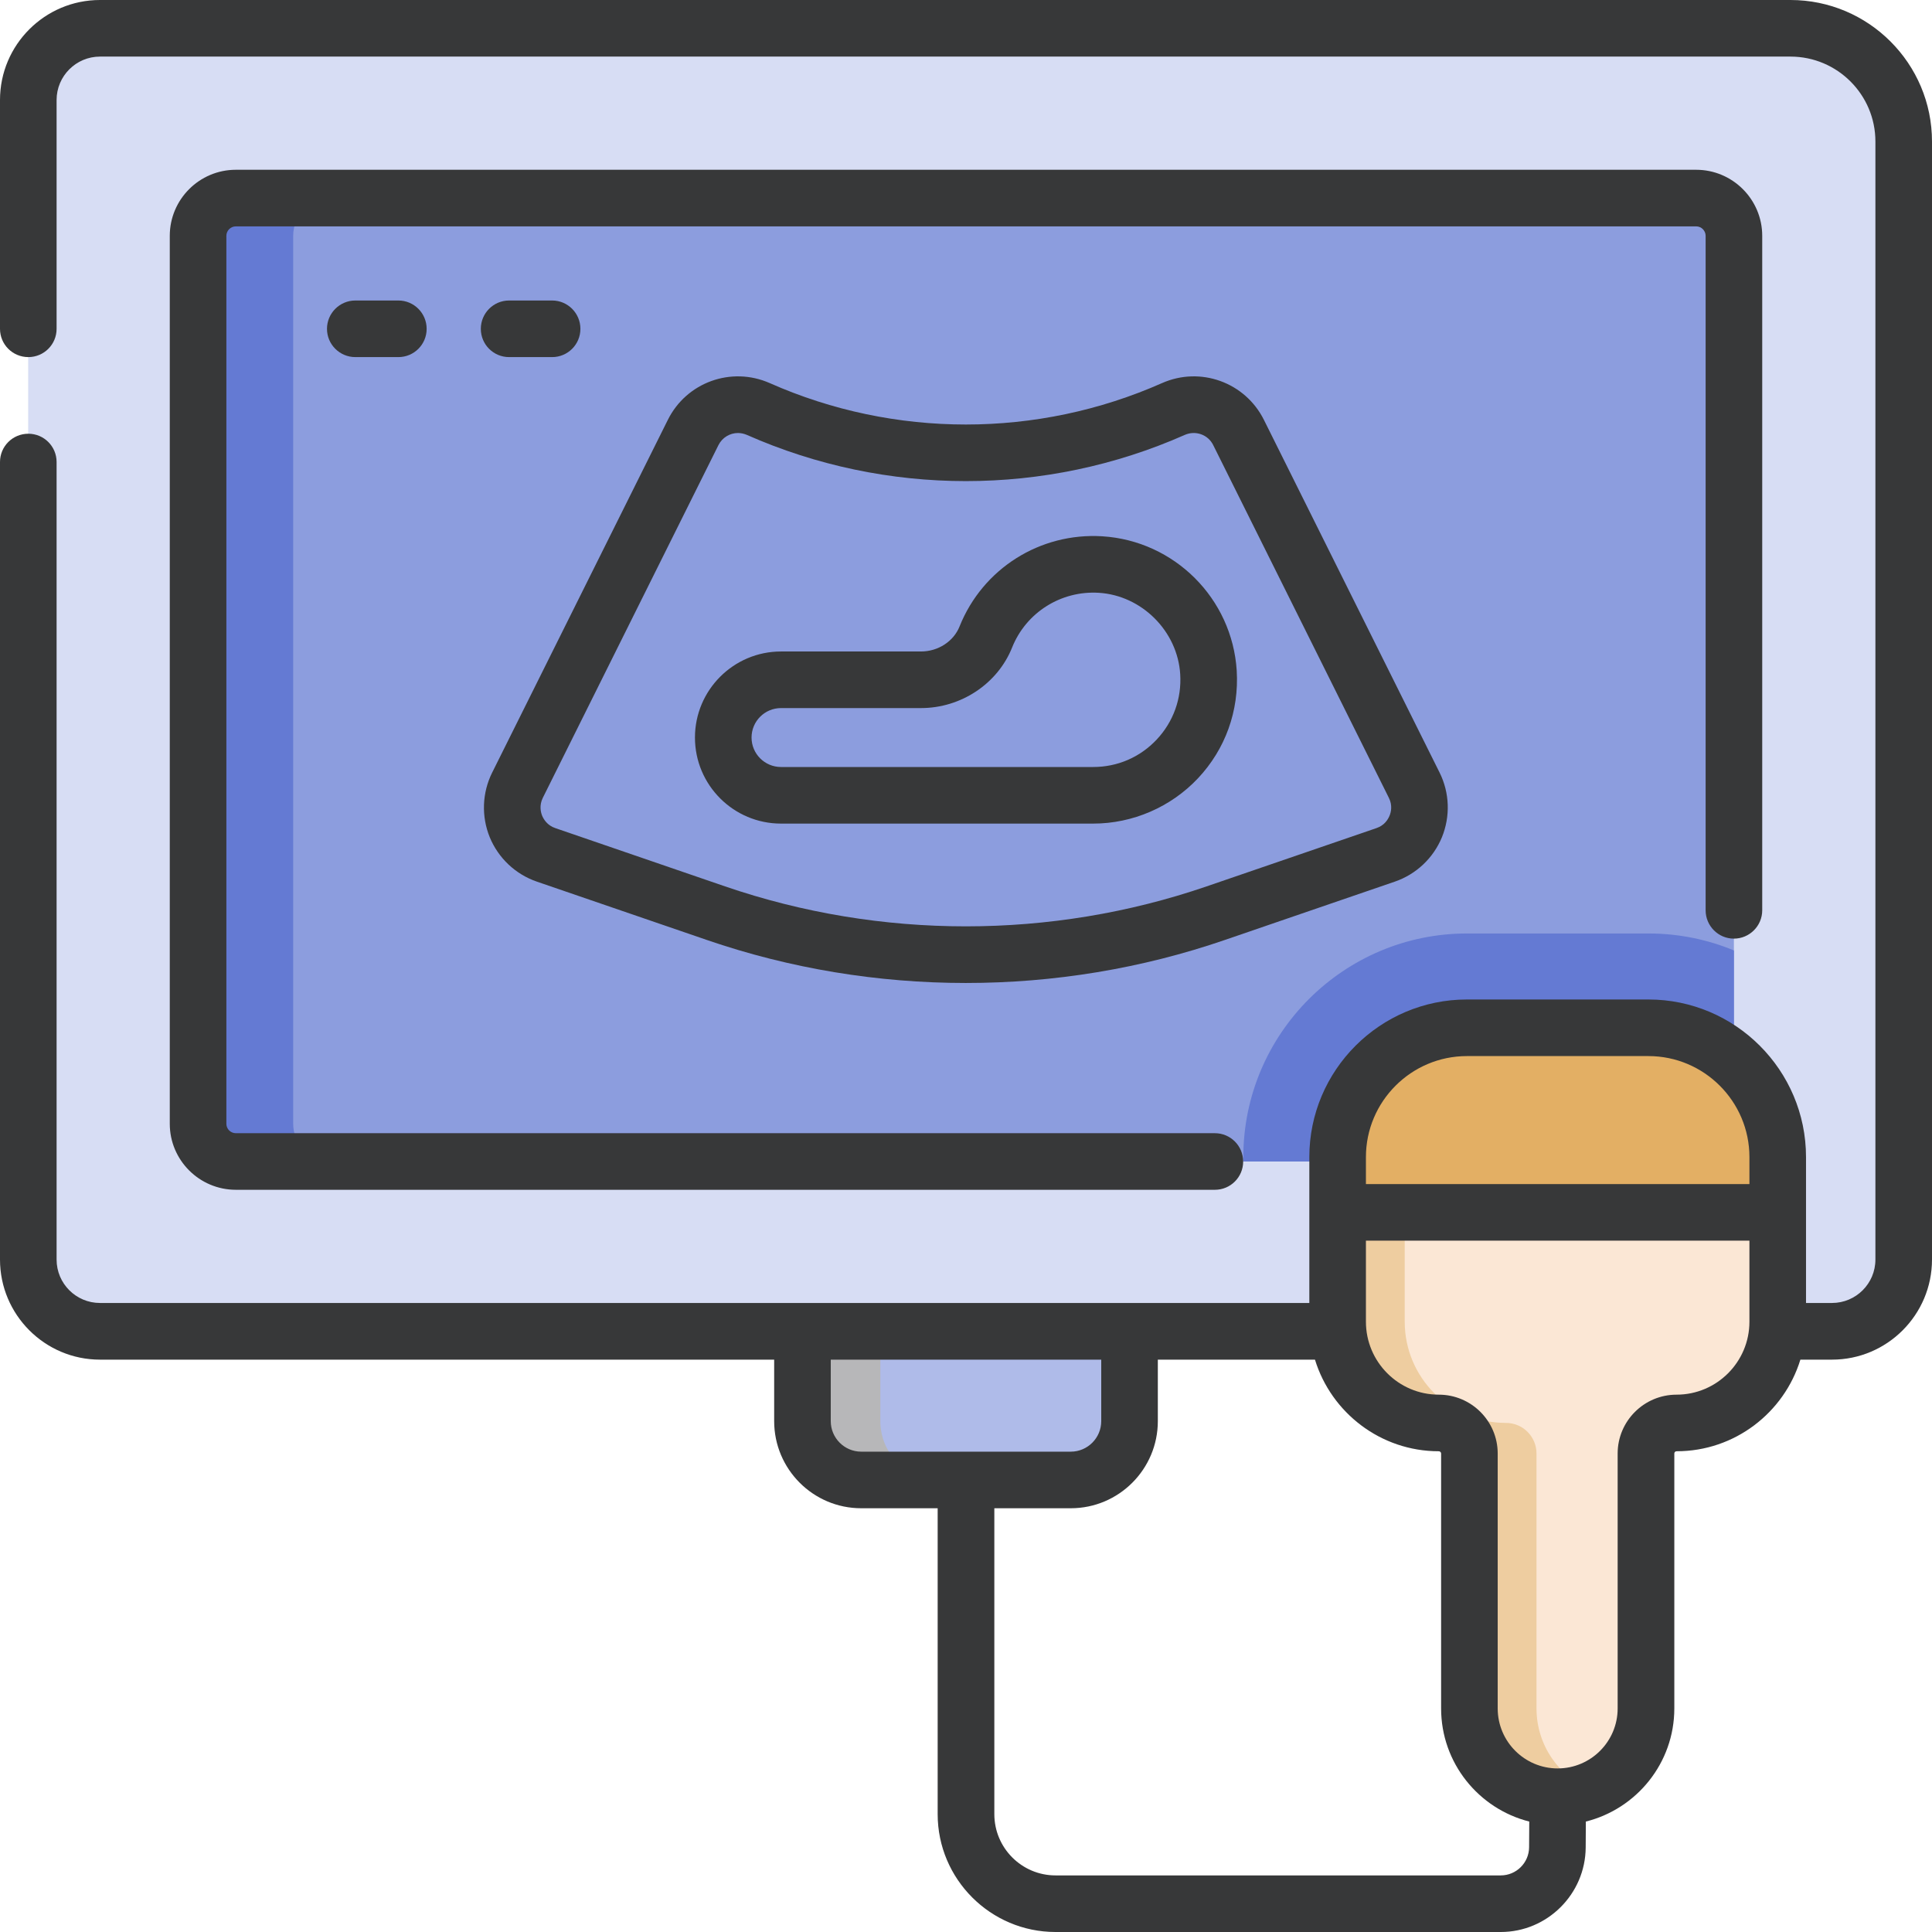
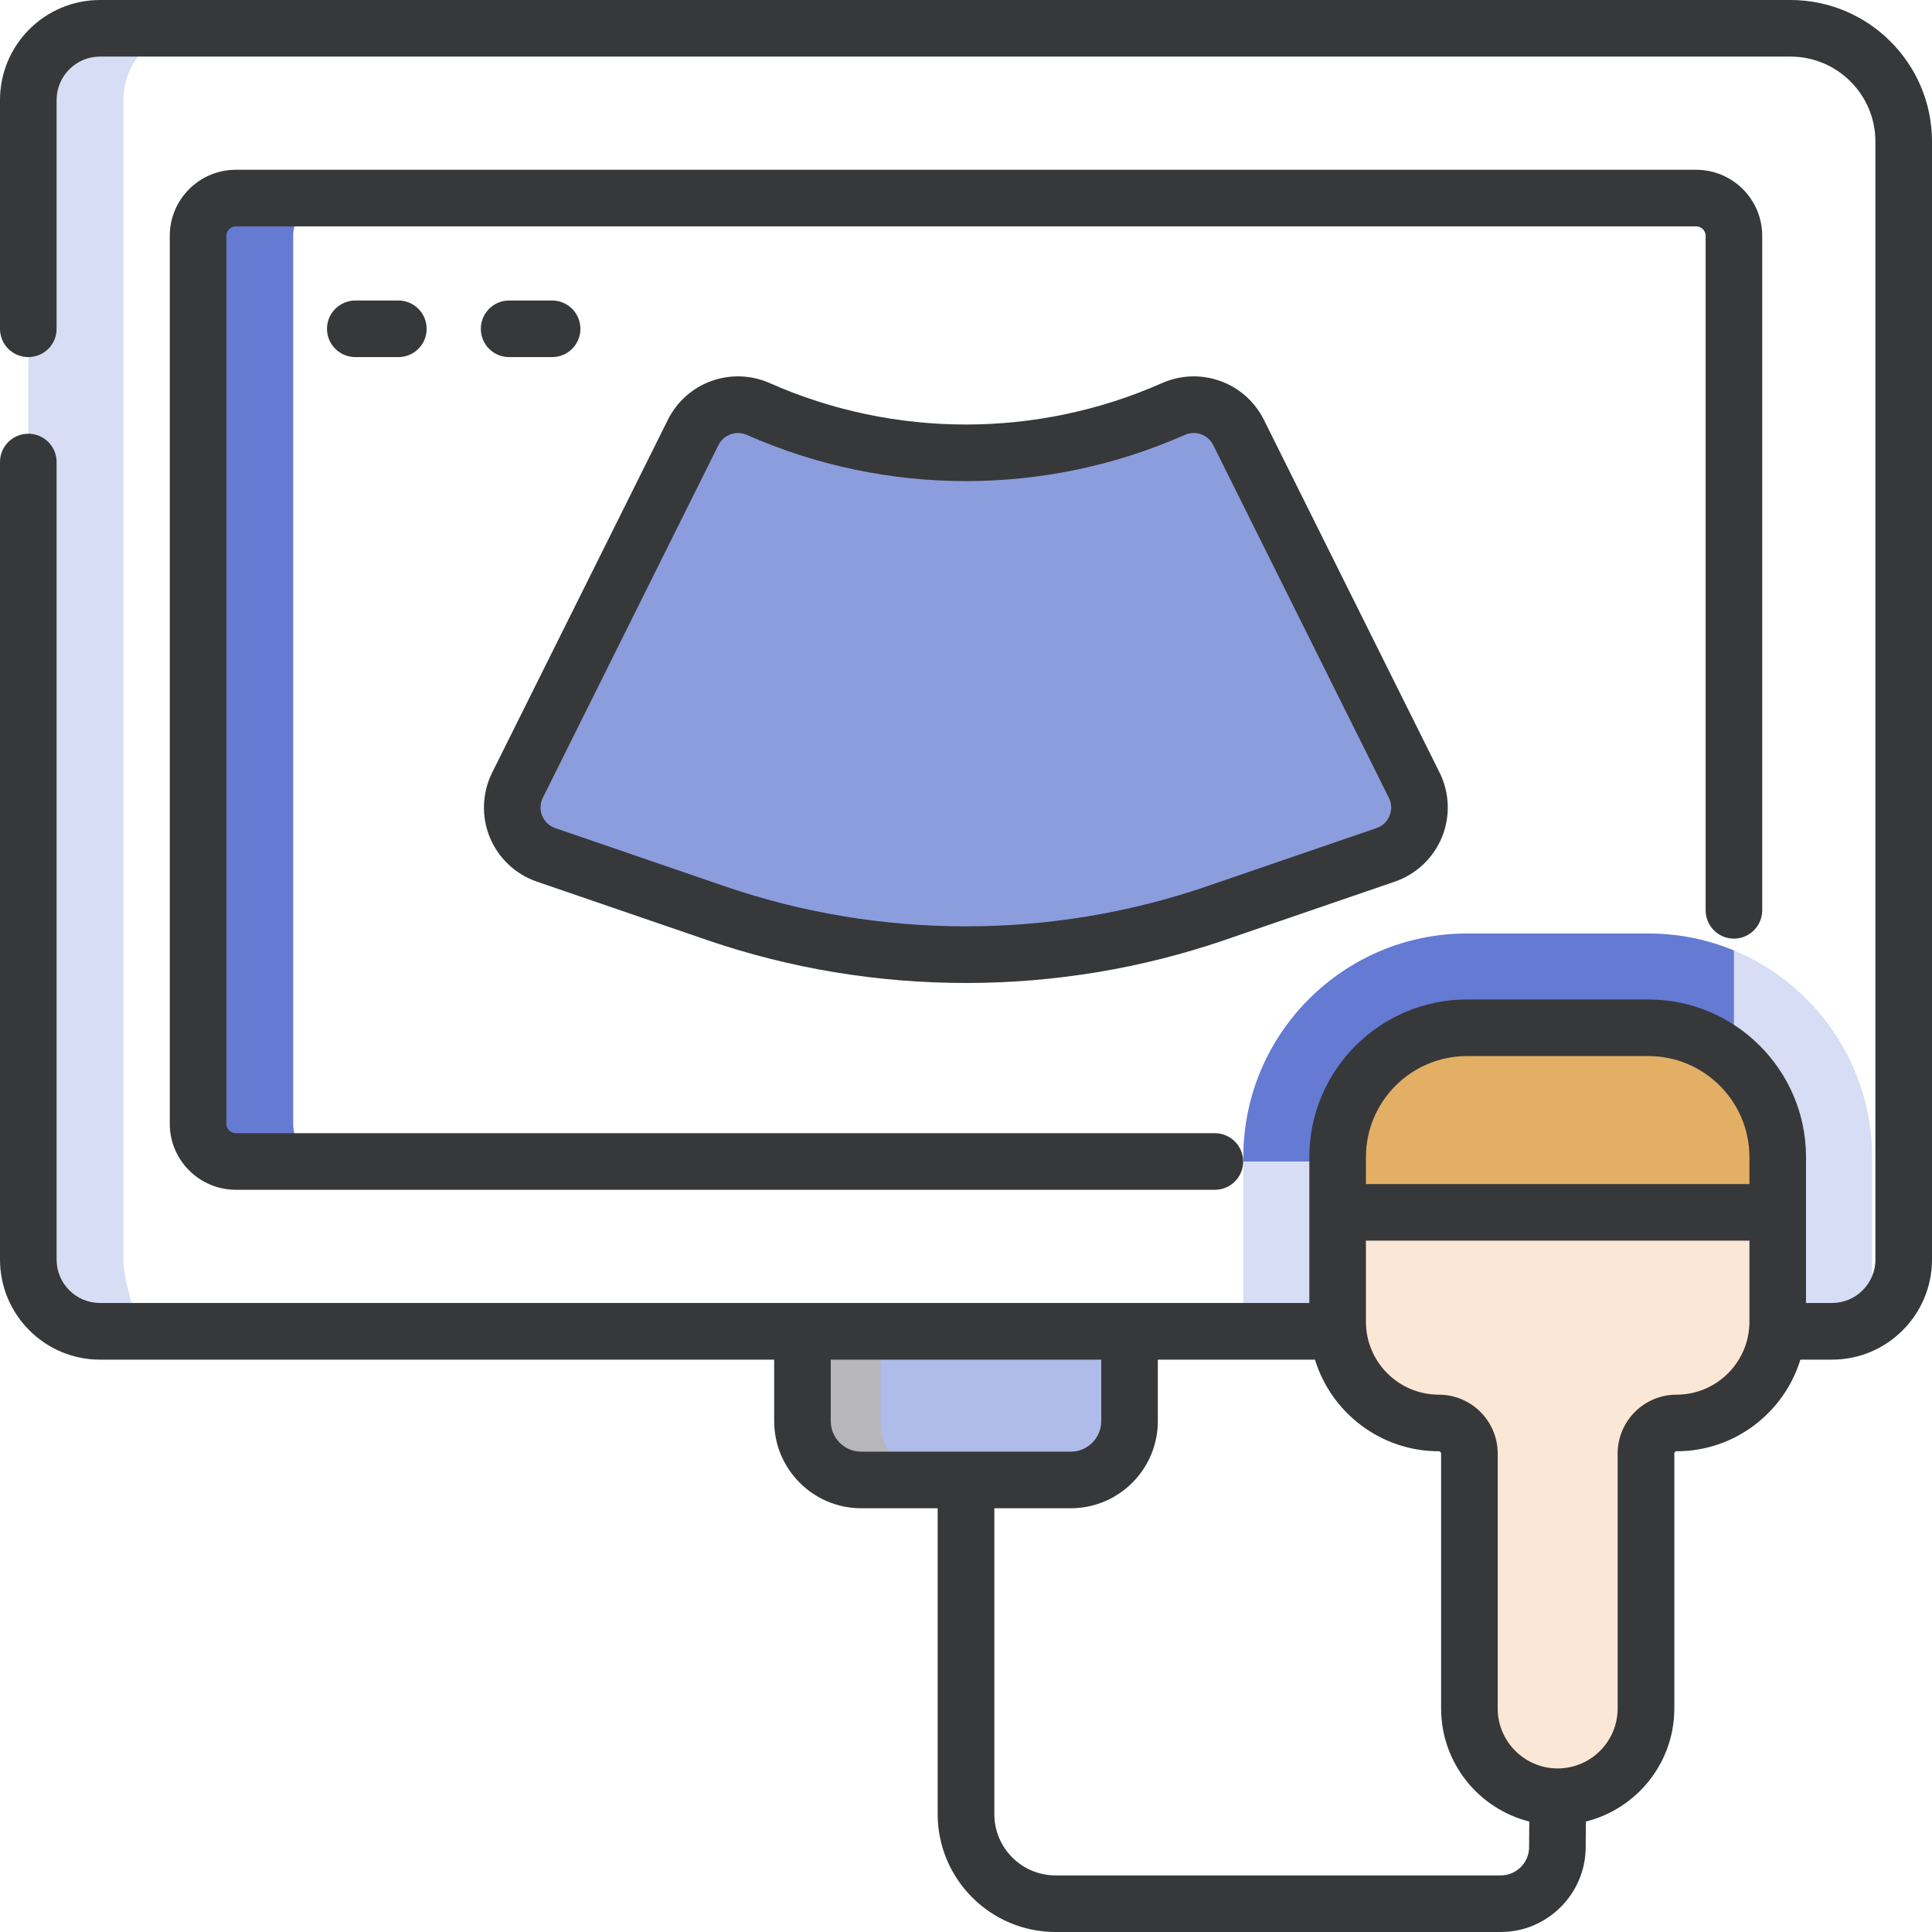
<svg xmlns="http://www.w3.org/2000/svg" width="24" height="24" viewBox="0 0 24 24" fill="none">
  <path d="M13.302 18.384H10.699C10.296 18.384 9.969 18.058 9.969 17.654V16.289H14.032V17.654C14.032 18.058 13.705 18.384 13.302 18.384Z" fill="#AFBBE9" />
  <path d="M10.936 17.654V16.289H9.969V17.654C9.969 18.058 10.296 18.384 10.699 18.384H11.666C11.263 18.384 10.936 18.058 10.936 17.654Z" fill="#B7B7B9" />
-   <path d="M22.758 16.538H1.242C0.75 16.538 0.352 16.139 0.352 15.647V1.242C0.352 0.75 0.75 0.352 1.242 0.352H22.242C23.019 0.352 23.648 0.981 23.648 1.758V15.647C23.648 16.139 23.25 16.538 22.758 16.538Z" fill="#D7DDF4" />
-   <path d="M2.461 13.96V2.93C2.461 2.671 2.671 2.461 2.93 2.461H21.07C21.329 2.461 21.539 2.671 21.539 2.93V13.96C21.539 14.219 21.329 14.429 21.07 14.429H2.93C2.671 14.429 2.461 14.219 2.461 13.96Z" fill="#8C9DDE" />
-   <path d="M1.533 15.647V1.242C1.533 0.75 1.932 0.352 2.423 0.352H1.242C0.75 0.352 0.352 0.75 0.352 1.242V15.647C0.352 16.139 0.75 16.538 1.242 16.538H2.423C1.932 16.538 1.533 16.139 1.533 15.647Z" fill="#D7DDF4" />
+   <path d="M1.533 15.647V1.242C1.533 0.75 1.932 0.352 2.423 0.352H1.242C0.75 0.352 0.352 0.75 0.352 1.242V15.647C0.352 16.139 0.75 16.538 1.242 16.538C1.932 16.538 1.533 16.139 1.533 15.647Z" fill="#D7DDF4" />
  <path d="M3.642 13.96V2.93C3.642 2.671 3.852 2.461 4.111 2.461H2.93C2.671 2.461 2.461 2.671 2.461 2.93V13.96C2.461 14.219 2.671 14.429 2.93 14.429H4.111C3.852 14.429 3.642 14.219 3.642 13.96Z" fill="#647AD3" />
  <path d="M21.54 11.807V13.96C21.54 14.219 21.33 14.429 21.071 14.429H15.445V16.419C15.445 16.459 15.447 16.499 15.448 16.538H22.759C22.943 16.538 23.114 16.482 23.256 16.386V14.374C23.256 13.218 22.547 12.225 21.54 11.807Z" fill="#D7DDF4" />
  <path d="M21.54 13.96V11.807C21.212 11.671 20.854 11.596 20.478 11.596H18.224C16.692 11.596 15.445 12.842 15.445 14.374V14.429H21.071C21.33 14.429 21.54 14.219 21.54 13.96Z" fill="#647AD3" />
  <path d="M17.213 10.62L15.104 11.344C13.091 12.035 10.906 12.035 8.893 11.344L6.784 10.62C6.428 10.498 6.261 10.091 6.429 9.754L8.611 5.373C8.759 5.075 9.115 4.946 9.42 5.081C11.062 5.808 12.935 5.808 14.577 5.081C14.882 4.946 15.238 5.075 15.386 5.373L17.568 9.754C17.736 10.091 17.569 10.498 17.213 10.62Z" fill="#8C9DDE" />
  <path d="M7.355 10.184L9.601 5.665C9.695 5.476 9.874 5.355 10.069 5.327C9.85 5.257 9.633 5.175 9.42 5.081C9.115 4.946 8.759 5.075 8.611 5.373L6.429 9.754C6.261 10.091 6.428 10.498 6.784 10.62L7.418 10.838C7.28 10.656 7.245 10.405 7.355 10.184Z" fill="#8C9DDE" />
  <path d="M18.224 12.768H20.478C21.365 12.768 22.085 13.487 22.085 14.374V15.061H16.617V14.374C16.617 13.487 17.337 12.768 18.224 12.768Z" fill="#E3AF64" />
  <path d="M19.051 12.768H18.224C17.337 12.768 16.617 13.487 16.617 14.374V15.061H17.444V14.374C17.444 13.487 18.163 12.768 19.051 12.768Z" fill="#E3AF64" />
  <path d="M16.617 15.061V16.419C16.617 17.113 17.18 17.676 17.874 17.676C18.084 17.676 18.254 17.846 18.254 18.056V21.223C18.254 21.828 18.745 22.32 19.351 22.32C19.957 22.32 20.448 21.828 20.448 21.223V18.056C20.448 17.846 20.618 17.676 20.828 17.676C21.522 17.676 22.085 17.113 22.085 16.419V15.061H16.617Z" fill="#FBE7D5" />
-   <path d="M19.087 21.223V18.056C19.087 17.846 18.917 17.676 18.707 17.676C18.013 17.676 17.45 17.113 17.45 16.419V15.061H16.617V16.419C16.617 17.113 17.18 17.676 17.874 17.676C18.084 17.676 18.254 17.846 18.254 18.056V21.223C18.254 21.829 18.745 22.32 19.351 22.32C19.498 22.32 19.639 22.291 19.767 22.238C19.368 22.074 19.087 21.681 19.087 21.223Z" fill="#EECDA0" />
-   <path d="M13.671 7.013C13.028 6.973 12.469 7.357 12.247 7.913C12.117 8.239 11.792 8.445 11.441 8.445H9.702C9.306 8.445 8.984 8.766 8.984 9.162C8.984 9.558 9.306 9.88 9.702 9.88H13.58C14.402 9.88 15.063 9.187 15.012 8.353C14.967 7.639 14.386 7.057 13.671 7.013Z" fill="#8C9DDE" />
  <path d="M21.539 11.66C21.733 11.66 21.891 11.502 21.891 11.308V2.93C21.891 2.477 21.523 2.109 21.07 2.109H2.93C2.477 2.109 2.109 2.477 2.109 2.93V13.96C2.109 14.412 2.477 14.78 2.93 14.78H15.092C15.286 14.78 15.443 14.623 15.443 14.429C15.443 14.235 15.286 14.077 15.092 14.077H2.93C2.865 14.077 2.812 14.025 2.812 13.96V2.93C2.812 2.865 2.865 2.812 2.93 2.812H21.07C21.135 2.812 21.188 2.865 21.188 2.93V11.308C21.188 11.502 21.345 11.66 21.539 11.66Z" fill="#373839" />
  <path d="M22.242 0H1.242C0.557 0 0 0.557 0 1.242V4.085C0 4.279 0.157 4.436 0.352 4.436C0.546 4.436 0.703 4.279 0.703 4.085V1.242C0.703 0.945 0.945 0.703 1.242 0.703H22.242C22.824 0.703 23.297 1.176 23.297 1.758V15.647C23.297 15.945 23.055 16.186 22.758 16.186H22.435V14.374C22.435 13.295 21.557 12.416 20.477 12.416H18.223C17.143 12.416 16.265 13.295 16.265 14.374V16.186H1.242C0.945 16.186 0.703 15.945 0.703 15.647V5.739C0.703 5.545 0.546 5.388 0.352 5.388C0.157 5.388 0 5.545 0 5.739V15.647C0 16.332 0.557 16.89 1.242 16.89H9.617V17.654C9.617 18.251 10.102 18.736 10.698 18.736H11.648V22.536C11.648 23.343 12.305 24 13.112 24H18.643C19.221 24 19.694 23.529 19.698 22.951L19.7 22.628C20.33 22.471 20.799 21.901 20.799 21.223V18.056C20.799 18.04 20.811 18.028 20.827 18.028C21.55 18.028 22.163 17.548 22.365 16.89H22.758C23.443 16.89 24 16.332 24 15.647V1.758C24 0.789 23.212 0 22.242 0ZM18.223 13.119H20.477C21.169 13.119 21.732 13.682 21.732 14.374V14.709H16.968V14.374C16.968 13.682 17.531 13.119 18.223 13.119ZM10.32 17.654V16.89H13.68V17.654C13.68 17.863 13.51 18.033 13.302 18.033H10.698C10.49 18.033 10.32 17.863 10.32 17.654ZM18.643 23.297H13.112C12.693 23.297 12.352 22.956 12.352 22.536V18.736H13.302C13.898 18.736 14.383 18.251 14.383 17.654V16.89H16.335C16.537 17.548 17.15 18.028 17.873 18.028C17.889 18.028 17.902 18.041 17.902 18.056V21.223C17.902 21.9 18.368 22.469 18.997 22.628L18.995 22.947C18.994 23.14 18.836 23.297 18.643 23.297ZM20.827 17.325C20.423 17.325 20.095 17.653 20.095 18.056V21.223C20.095 21.634 19.761 21.968 19.35 21.968C18.939 21.968 18.605 21.634 18.605 21.223V18.056C18.605 17.653 18.277 17.325 17.873 17.325C17.374 17.325 16.968 16.919 16.968 16.419V15.412H21.732V16.419C21.732 16.919 21.326 17.325 20.827 17.325Z" fill="#373839" />
  <path d="M6.669 10.952L8.779 11.676C9.817 12.033 10.907 12.211 11.998 12.211C13.089 12.211 14.18 12.033 15.217 11.676L17.327 10.952C17.592 10.861 17.805 10.66 17.912 10.401C18.018 10.141 18.008 9.848 17.883 9.597L15.701 5.216C15.468 4.749 14.912 4.548 14.435 4.759C12.886 5.445 11.11 5.445 9.562 4.759C9.084 4.548 8.528 4.749 8.296 5.216L6.114 9.597C5.989 9.848 5.978 10.141 6.084 10.401C6.191 10.66 6.404 10.861 6.669 10.952ZM6.743 9.911L8.925 5.529C8.973 5.434 9.068 5.379 9.167 5.379C9.204 5.379 9.241 5.387 9.277 5.402C11.007 6.168 12.99 6.168 14.719 5.402C14.852 5.344 15.007 5.399 15.071 5.529L17.253 9.911C17.301 10.006 17.279 10.092 17.261 10.134C17.244 10.176 17.2 10.253 17.099 10.287L14.989 11.011C13.06 11.673 10.936 11.673 9.007 11.011L6.898 10.287C6.797 10.253 6.753 10.176 6.735 10.134C6.718 10.092 6.696 10.006 6.743 9.911Z" fill="#373839" />
  <path d="M4.414 3.733C4.22 3.733 4.062 3.891 4.062 4.085C4.062 4.279 4.22 4.436 4.414 4.436H4.949C5.143 4.436 5.3 4.279 5.3 4.085C5.3 3.891 5.143 3.733 4.949 3.733H4.414Z" fill="#373839" />
  <path d="M6.859 4.436C7.053 4.436 7.21 4.279 7.21 4.085C7.21 3.891 7.053 3.733 6.859 3.733H6.324C6.13 3.733 5.973 3.891 5.973 4.085C5.973 4.279 6.13 4.436 6.324 4.436H6.859Z" fill="#373839" />
-   <path d="M9.702 10.231H13.58C14.071 10.231 14.545 10.026 14.882 9.668C15.223 9.305 15.393 8.83 15.363 8.331C15.307 7.435 14.589 6.718 13.693 6.662C12.92 6.614 12.207 7.064 11.92 7.782C11.846 7.968 11.653 8.093 11.441 8.093H9.702C9.112 8.093 8.633 8.573 8.633 9.162C8.633 9.752 9.112 10.231 9.702 10.231ZM9.702 8.796H11.441C11.938 8.796 12.393 8.494 12.573 8.043C12.747 7.608 13.181 7.335 13.65 7.364C14.184 7.397 14.628 7.841 14.661 8.375C14.68 8.678 14.576 8.966 14.369 9.187C14.162 9.407 13.882 9.528 13.58 9.528H9.702C9.5 9.528 9.336 9.364 9.336 9.162C9.336 8.96 9.5 8.796 9.702 8.796Z" fill="#373839" />
</svg>